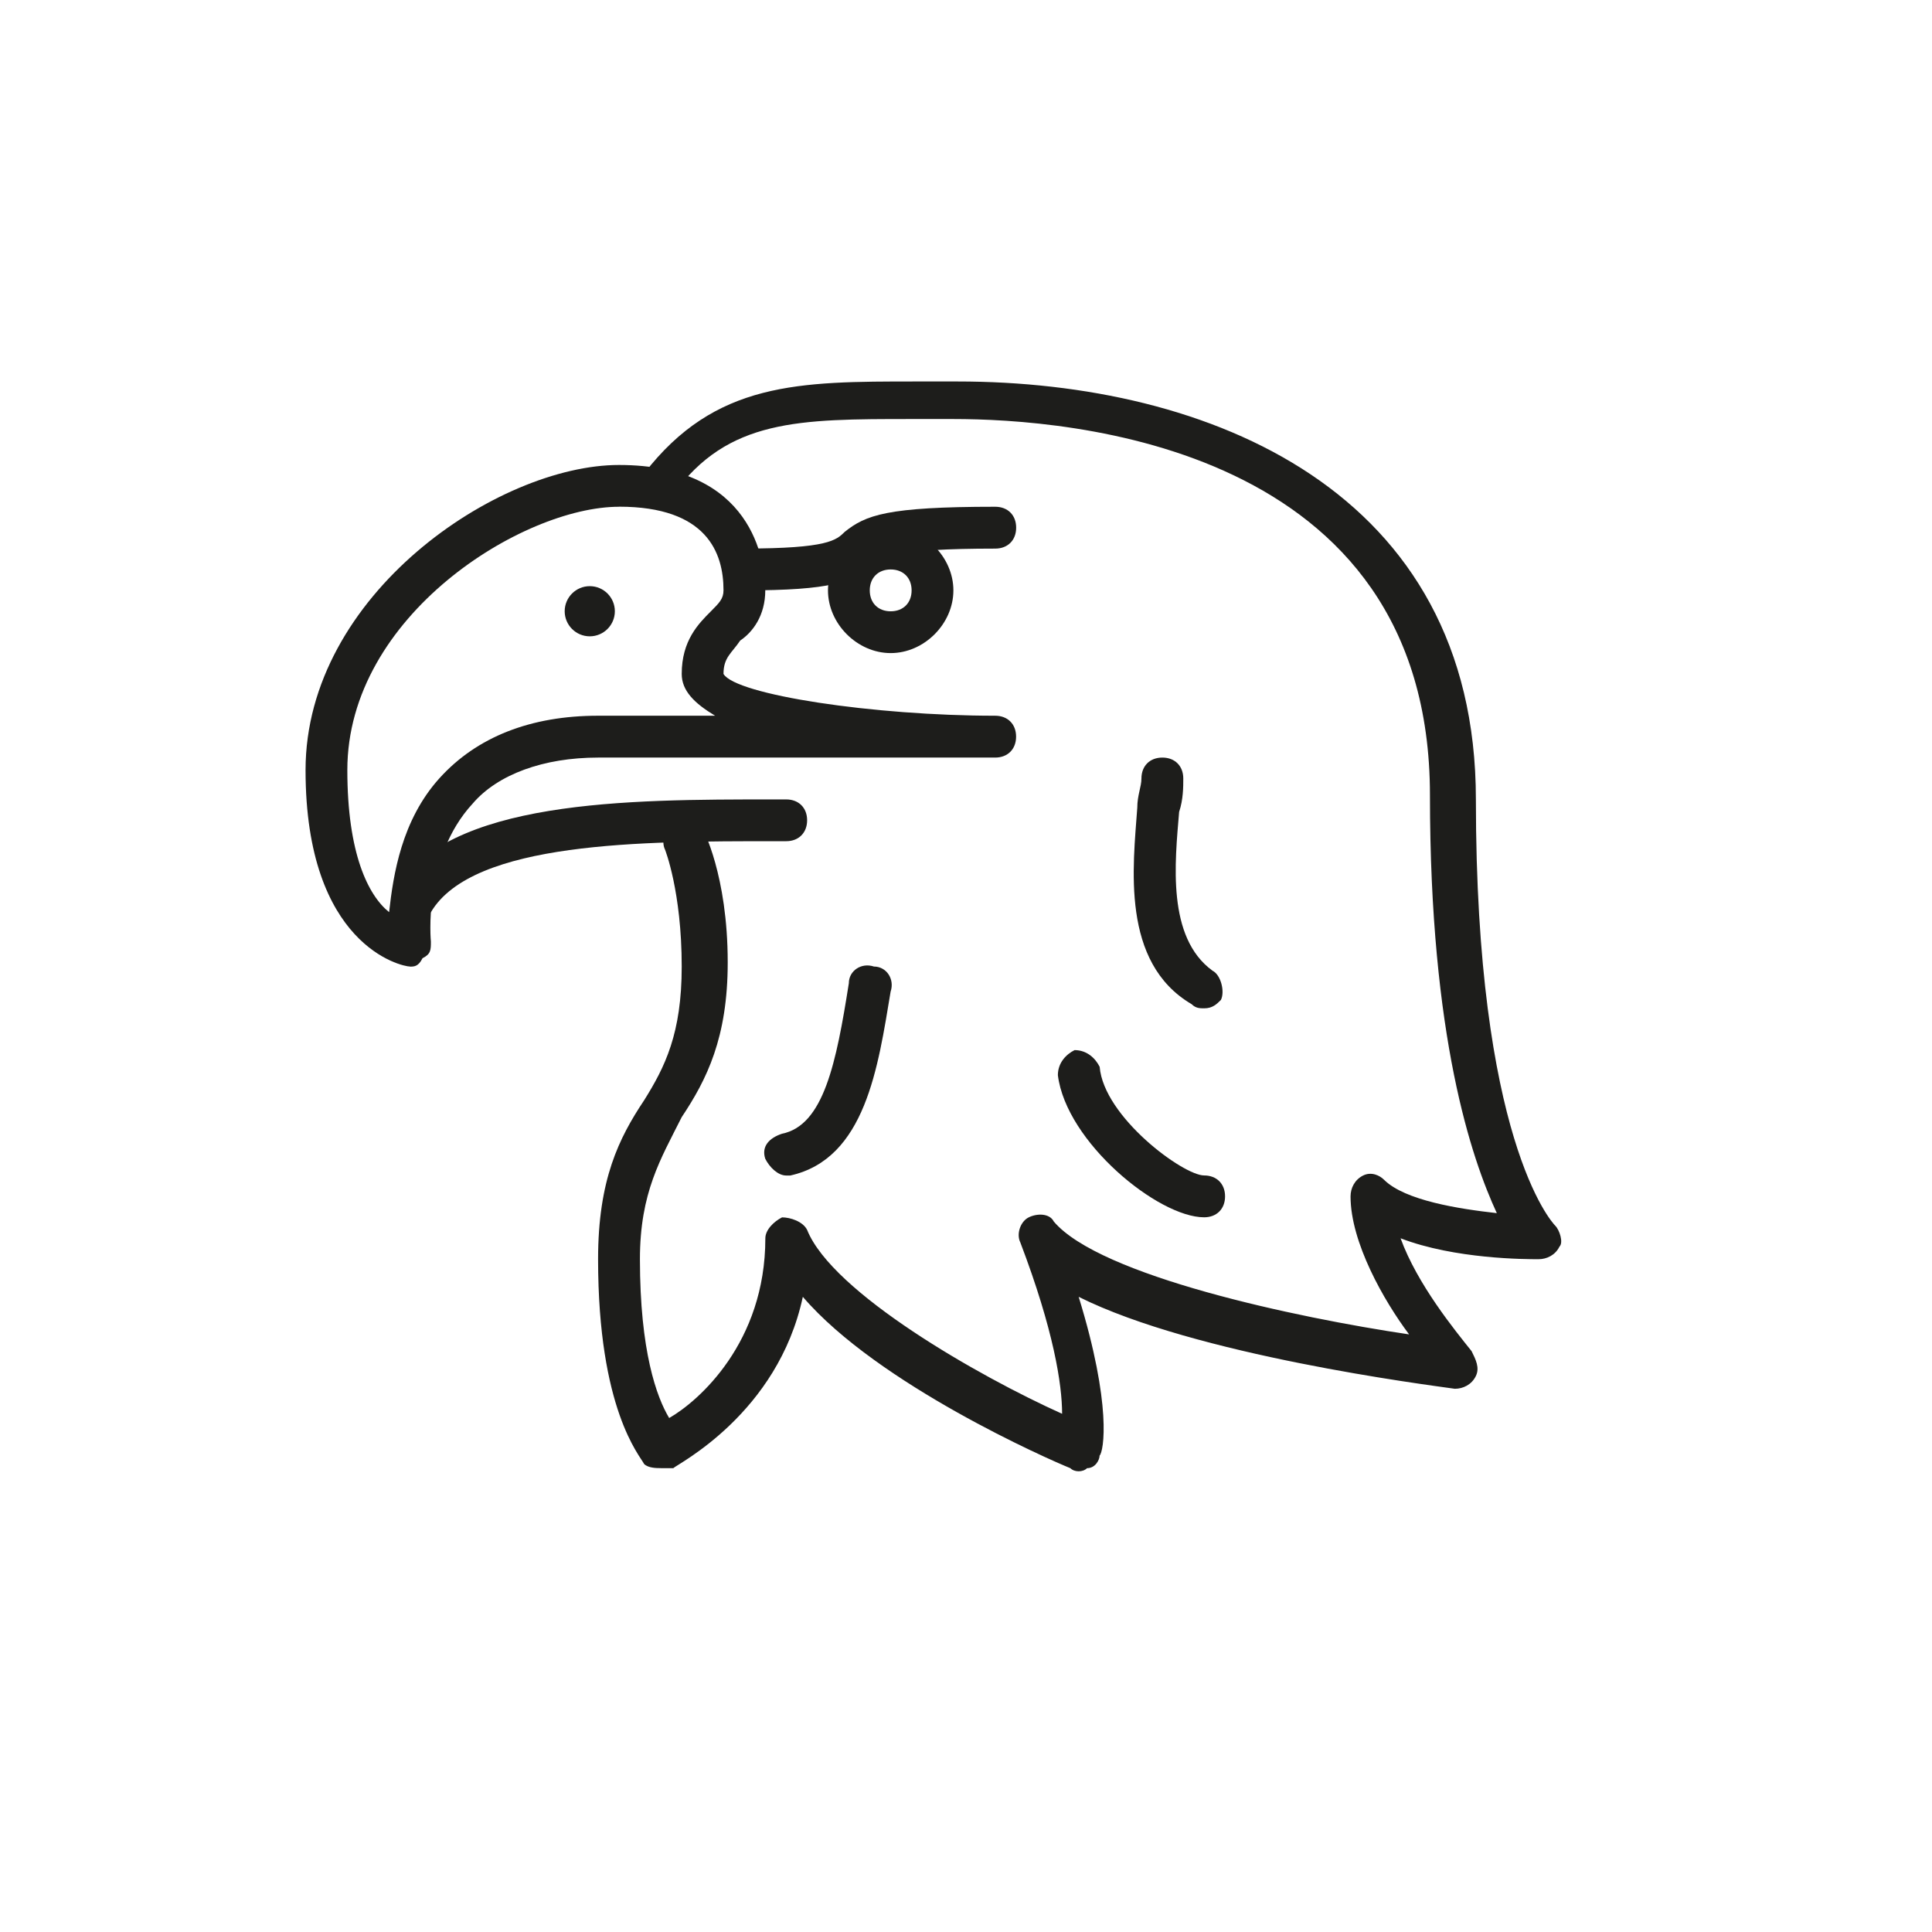
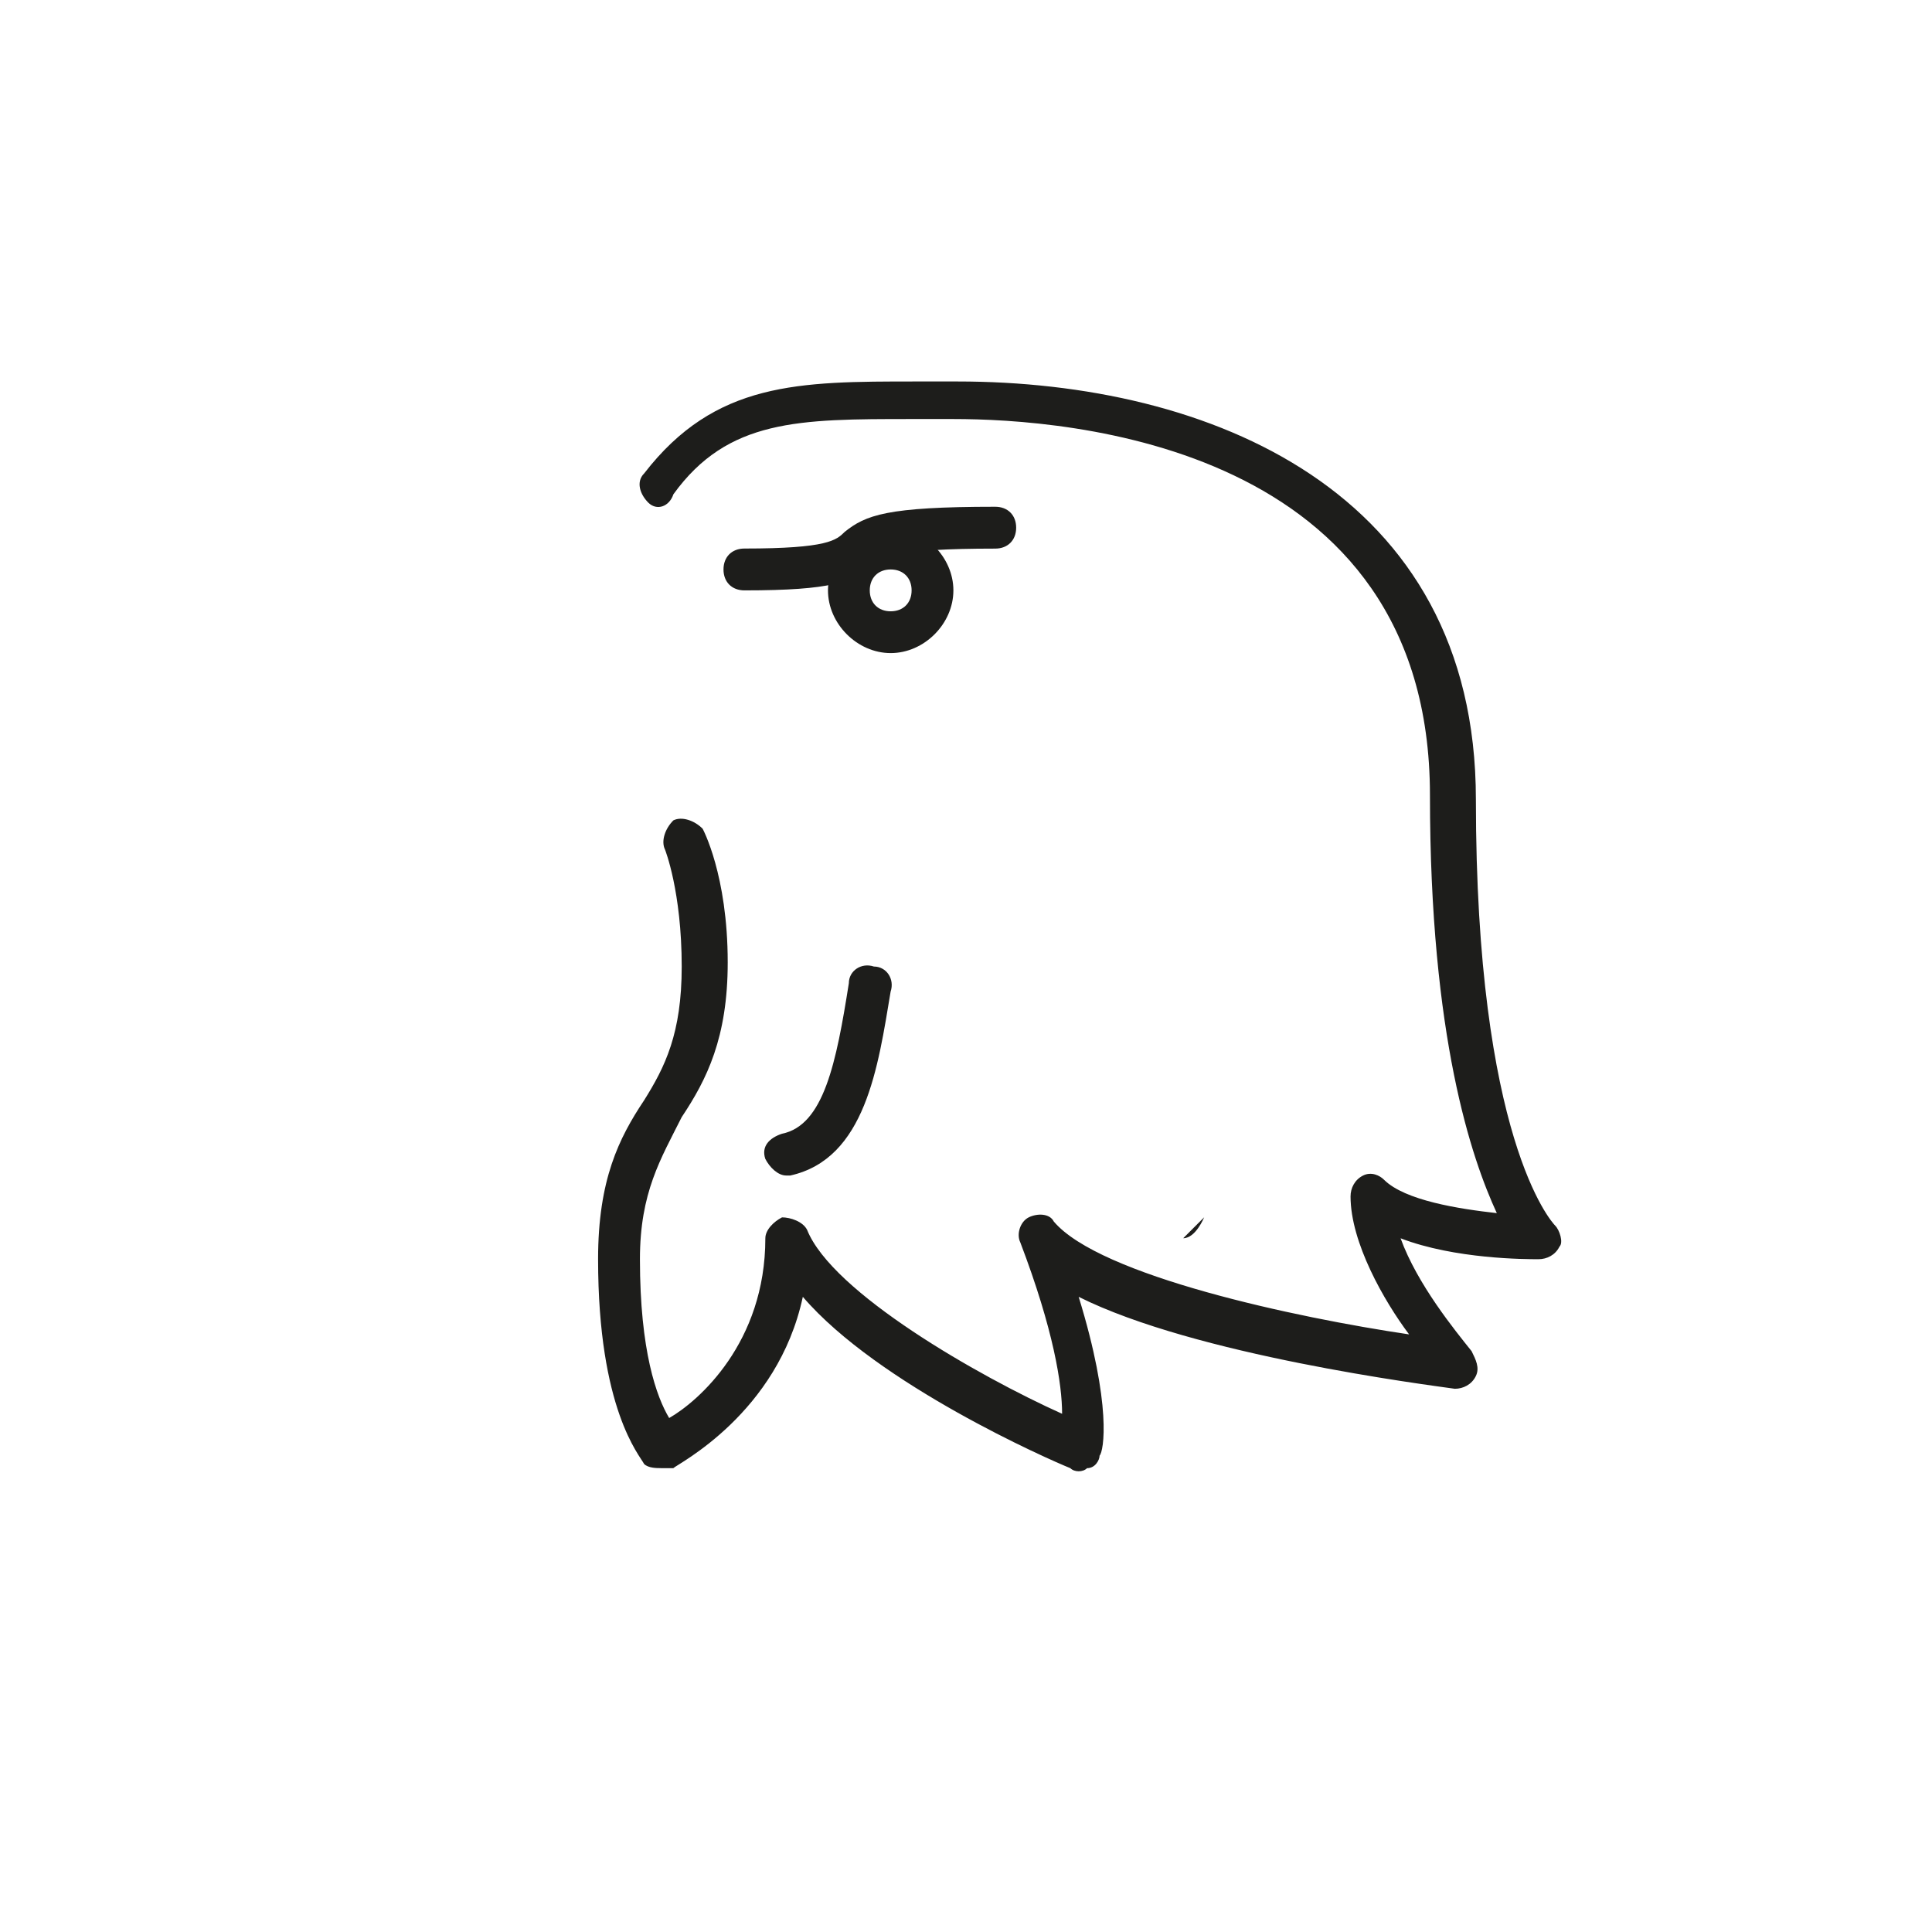
<svg xmlns="http://www.w3.org/2000/svg" id="Ebene_1" version="1.1" viewBox="0 0 283.46 283.46">
  <defs>
    <style>
      .st0 {
        fill: #1d1d1b;
      }
    </style>
  </defs>
-   <path class="st0" d="M90.82,74.35c-14.1,0-39.86,15.94-39.86,38.63,0,12.27,3.07,18.4,6.13,20.85.61-5.52,1.84-13.49,7.36-19.62,5.52-6.13,13.49-9.2,23.3-9.2h17.17c-3.07-1.84-4.9-3.68-4.9-6.13,0-4.9,2.45-7.36,4.29-9.2,1.23-1.23,1.84-1.84,1.84-3.07,0-5.52-2.45-12.27-15.33-12.27M60.16,141.81s-.61,0,0,0c-1.23,0-15.33-3.07-15.33-28.82s28.21-44.77,45.99-44.77c19.62,0,21.46,14.1,21.46,18.4,0,3.68-1.84,6.13-3.68,7.36-1.23,1.84-2.45,2.45-2.45,4.9,1.84,3.07,22.08,6.13,39.86,6.13,1.84,0,3.07,1.23,3.07,3.07s-1.23,3.07-3.07,3.07h-58.26c-7.97,0-14.72,2.45-18.4,6.75-7.36,7.97-6.13,20.24-6.13,20.24,0,1.23,0,1.84-1.23,2.45-.61,1.23-1.23,1.23-1.84,1.23" />
-   <path class="st0" d="M60.16,135.68c-.61,0-1.23,0-1.23-.61-1.23-.61-1.84-2.45-1.23-4.29,7.97-13.49,34.34-13.49,55.81-13.49h1.84c1.84,0,3.07,1.23,3.07,3.06s-1.23,3.07-3.07,3.07h-1.84c-19.01,0-44.15,0-50.29,10.42-1.23,1.23-1.84,1.84-3.07,1.84" />
  <path class="st0" d="M96.95,215.4c-.61,0-1.84,0-2.45-.61-.61-1.23-6.75-7.97-6.75-30.05,0-11.65,3.07-17.78,6.75-23.3,3.07-4.9,5.52-9.81,5.52-19.62,0-11.04-2.45-17.17-2.45-17.17-.61-1.23,0-3.07,1.23-4.29,1.23-.61,3.07,0,4.29,1.23,0,0,3.68,6.75,3.68,19.62,0,11.04-3.07,17.17-6.75,22.69-3.07,6.13-6.13,11.04-6.13,20.85,0,13.49,2.45,20.24,4.29,23.3,4.29-2.45,14.11-11.04,14.11-26.37,0-1.23,1.23-2.45,2.45-3.07,1.23,0,3.07.61,3.68,1.84,3.68,9.2,25.14,21.46,37.41,26.98,0-4.29-1.23-12.27-6.13-25.14-.61-1.23,0-3.07,1.23-3.68,1.23-.61,3.07-.61,3.68.61,6.75,7.97,35.57,14.11,52.13,16.56-3.68-4.9-8.59-13.49-8.59-20.24,0-1.23.61-2.45,1.84-3.07,1.23-.61,2.45,0,3.06.61,3.07,3.07,11.04,4.29,16.56,4.91-3.68-7.97-9.81-25.76-9.81-61.32,0-51.51-53.35-55.19-69.91-55.19h-6.13c-16.56,0-26.98,0-34.96,11.04-.61,1.84-2.45,2.45-3.68,1.23-1.23-1.23-1.84-3.07-.61-4.29,10.42-13.49,22.69-13.49,39.86-13.49h6.13c36.79,0,76.04,15.94,76.04,61.32,0,49.67,11.04,61.94,11.65,62.55.61.61,1.23,2.45.61,3.07-.61,1.23-1.84,1.84-3.07,1.84-1.84,0-12.26,0-20.24-3.07,2.45,6.75,7.97,13.49,10.42,16.56.61,1.23,1.23,2.45.61,3.68-.61,1.23-1.84,1.84-3.07,1.84-4.29-.61-38.02-4.91-55.19-13.49,4.91,15.94,3.68,22.69,3.07,23.3,0,.61-.61,1.84-1.84,1.84-.61.61-1.84.61-2.45,0-3.07-1.23-28.21-12.27-39.25-25.14-3.68,17.17-18.4,24.53-19.01,25.14h-1.84Z" />
  <path class="st0" d="M109.22,86.62c-1.84,0-3.07-1.23-3.07-3.07s1.23-3.07,3.07-3.07c12.27,0,13.49-1.23,14.72-2.45,3.07-2.45,6.13-3.68,22.08-3.68,1.84,0,3.07,1.23,3.07,3.07s-1.23,3.07-3.07,3.07c-14.72,0-16.56,1.23-18.4,2.45-2.45,2.45-5.52,3.68-18.4,3.68" />
-   <path class="st0" d="M86.53,86c2.03,0,3.68,1.65,3.68,3.68s-1.65,3.68-3.68,3.68-3.68-1.65-3.68-3.68,1.65-3.68,3.68-3.68" />
  <path class="st0" d="M130.68,83.55c-1.84,0-3.07,1.23-3.07,3.07s1.23,3.07,3.07,3.07,3.07-1.23,3.07-3.07-1.23-3.07-3.07-3.07M130.68,95.82c-4.9,0-9.2-4.29-9.2-9.2s4.29-9.2,9.2-9.2,9.2,4.29,9.2,9.2-4.29,9.2-9.2,9.2" />
-   <path class="st0" d="M176.67,147.94c-.61,0-1.23,0-1.84-.61-10.42-6.13-8.58-20.24-7.97-28.82,0-1.84.61-3.07.61-4.29,0-1.84,1.23-3.07,3.07-3.07s3.07,1.23,3.07,3.07c0,1.23,0,3.07-.61,4.9-.61,7.36-1.84,18.4,4.9,23.3,1.23.61,1.84,3.07,1.23,4.29-.61.61-1.23,1.23-2.45,1.23" />
  <path class="st0" d="M115.35,172.47c-1.23,0-2.45-1.23-3.07-2.45-.61-1.84.61-3.07,2.45-3.68,6.13-1.23,7.97-10.42,9.81-22.08,0-1.84,1.84-3.07,3.68-2.45,1.84,0,3.07,1.84,2.45,3.68-1.84,11.04-3.68,24.53-14.72,26.98h-.61Z" />
-   <path class="st0" d="M176.67,178.6c-6.75,0-20.24-11.04-21.46-20.85,0-1.84,1.23-3.07,2.45-3.68,1.84,0,3.07,1.23,3.68,2.45.61,7.36,12.27,15.94,15.33,15.94,1.84,0,3.07,1.23,3.07,3.07s-1.23,3.07-3.07,3.07" />
+   <path class="st0" d="M176.67,178.6s-1.23,3.07-3.07,3.07" />
</svg>